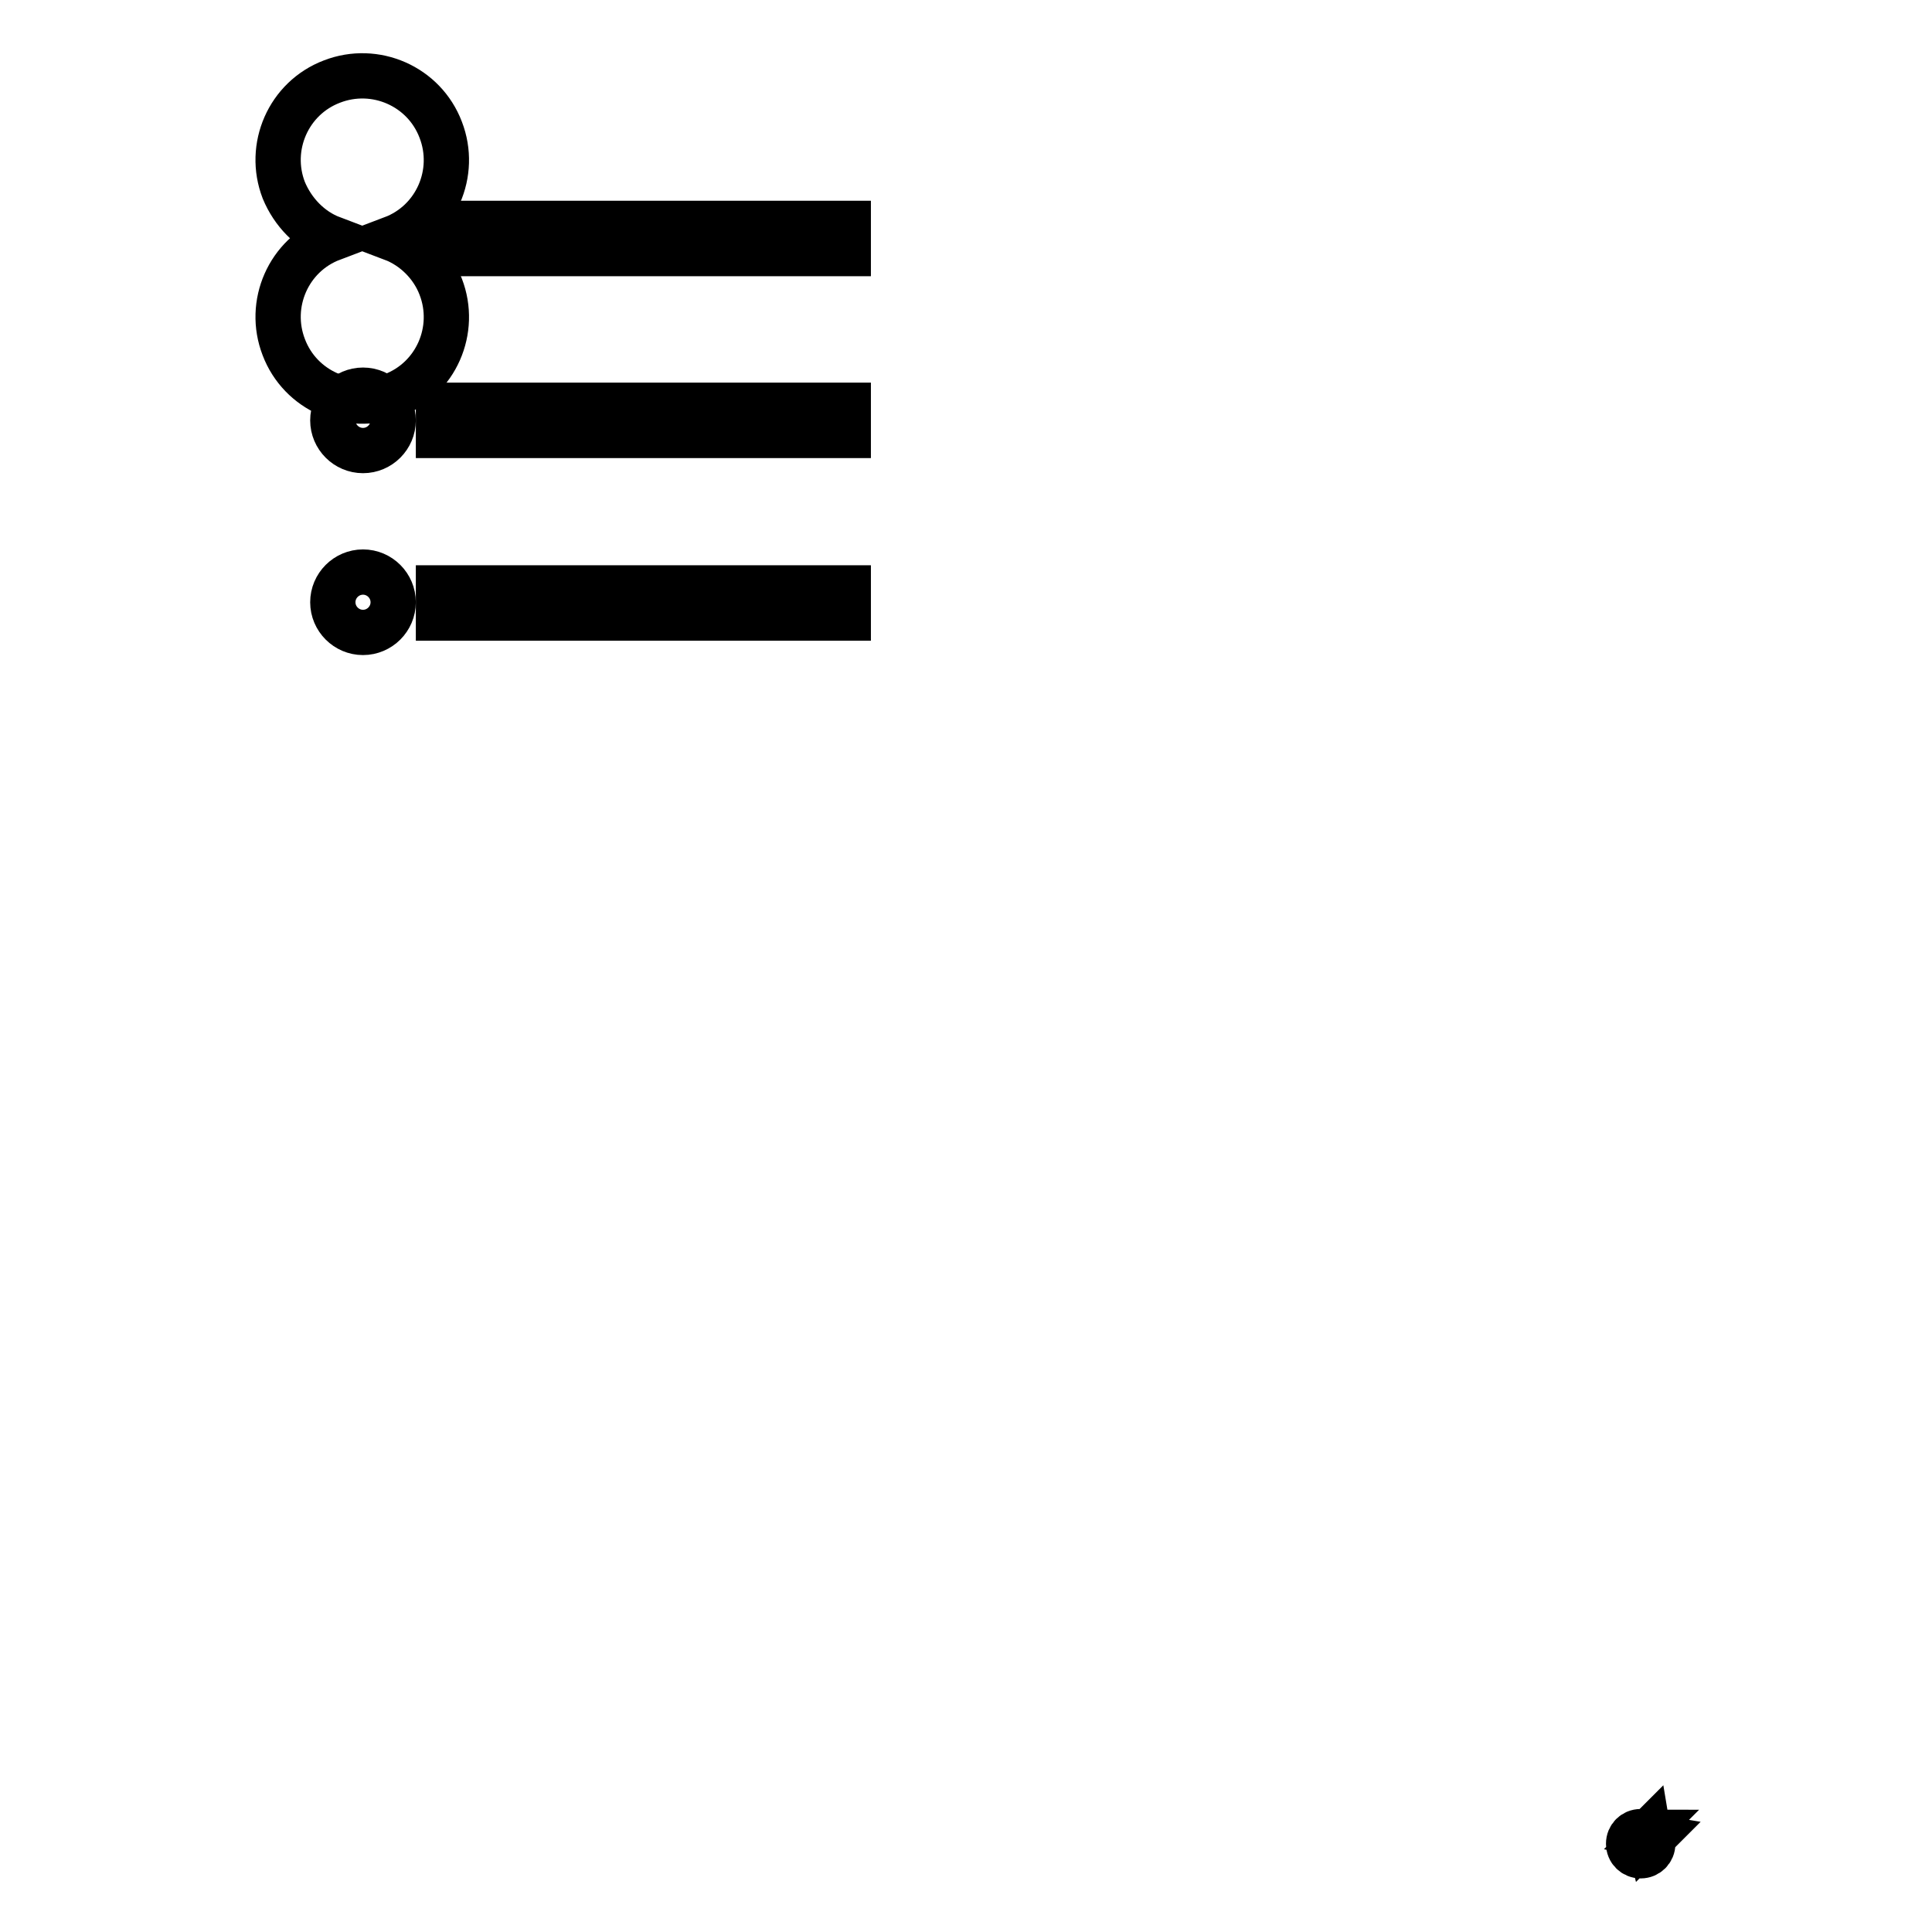
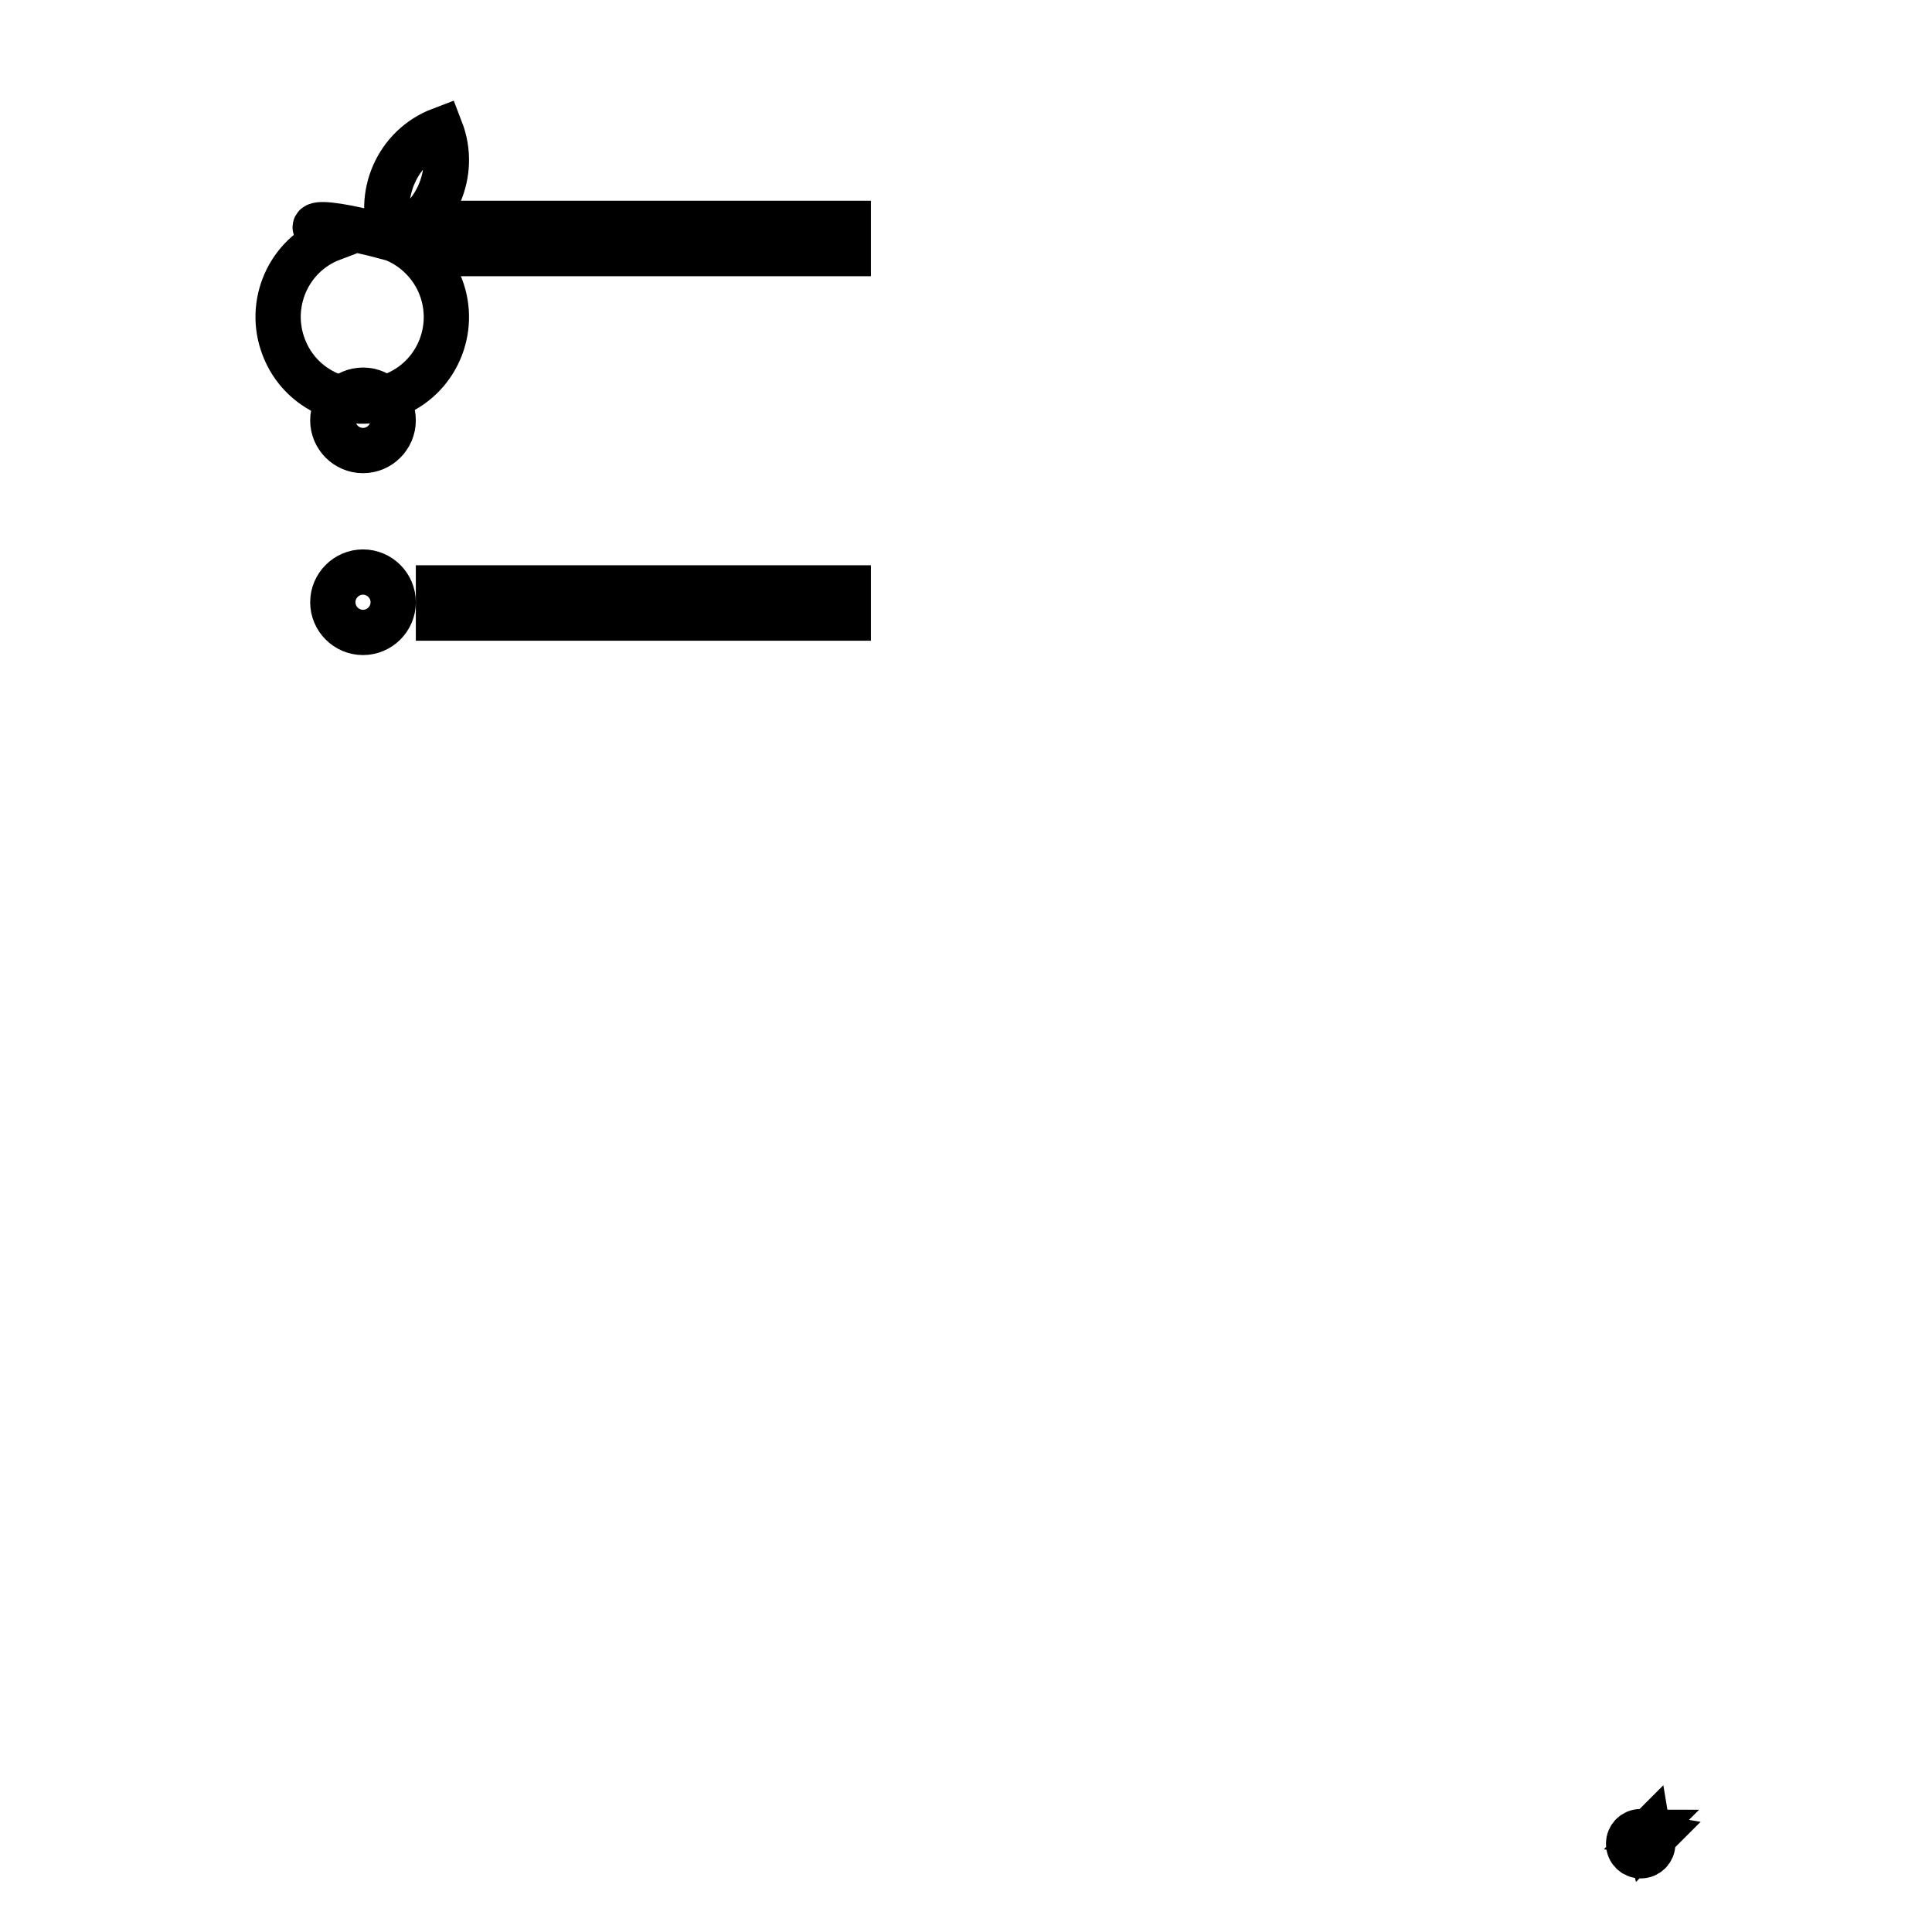
<svg xmlns="http://www.w3.org/2000/svg" version="1.1" x="0px" y="0px" viewBox="0 0 256 256" enable-background="new 0 0 256 256" xml:space="preserve">
  <g>
    <g>
      <path stroke-width="6" fill-opacity="0" stroke="#000000" d="M217.9,243.8l-0.4,0.4h0c-0.1,0-0.2,0.1-0.2,0.2v0l0,0l0,0c0,0.1,0.1,0.1,0.1,0.1l0,0l0,0h0c0.1,0,0.2-0.1,0.2-0.2v0l0.4-0.4l0.5,0.1l0.6-0.6l-0.6-0.1l-0.1,0.1l0.4,0.1l-0.3,0.3l-0.4,0l-0.1-0.4l0.3-0.3l0.1,0.4l0.1-0.1l-0.1-0.6l-0.6,0.6L217.9,243.8z M218.9,244c0,0.1,0,0.2,0,0.3c0,0.8-0.7,1.4-1.4,1.4s-1.4-0.6-1.4-1.4c0-0.8,0.6-1.4,1.4-1.4c0.1,0,0.2,0,0.3,0l0.1-0.1c-0.1,0-0.3-0.1-0.5-0.1c-0.9,0-1.6,0.7-1.6,1.6s0.7,1.6,1.6,1.6c0.9,0,1.6-0.7,1.6-1.6c0-0.2,0-0.3-0.1-0.5L218.9,244z M217.5,243.6c0,0,0.1,0,0.1,0l0-0.2c0,0-0.1,0-0.1,0c-0.5,0-0.9,0.4-0.9,0.9c0,0.5,0.4,0.9,0.9,0.9c0.5,0,0.9-0.4,0.9-0.9c0,0,0-0.1,0-0.1l-0.2,0c0,0,0,0.1,0,0.1c0,0.4-0.3,0.7-0.7,0.7c-0.4,0-0.7-0.3-0.7-0.7C216.7,244,217.1,243.6,217.5,243.6z" />
-       <path stroke-width="6" fill-opacity="0" stroke="#000000" d="M44,31.6c-5.8,2.2-8.6,8.7-6.4,14.4c2.2,5.8,8.7,8.6,14.4,6.4c5.8-2.2,8.6-8.7,6.4-14.4c-1.1-2.9-3.5-5.3-6.4-6.4c5.8-2.2,8.6-8.7,6.4-14.4c-2.2-5.8-8.7-8.6-14.4-6.4c-5.8,2.2-8.6,8.7-6.4,14.4C38.8,28.1,41.1,30.5,44,31.6z" />
+       <path stroke-width="6" fill-opacity="0" stroke="#000000" d="M44,31.6c-5.8,2.2-8.6,8.7-6.4,14.4c2.2,5.8,8.7,8.6,14.4,6.4c5.8-2.2,8.6-8.7,6.4-14.4c-1.1-2.9-3.5-5.3-6.4-6.4c5.8-2.2,8.6-8.7,6.4-14.4c-5.8,2.2-8.6,8.7-6.4,14.4C38.8,28.1,41.1,30.5,44,31.6z" />
      <path stroke-width="6" fill-opacity="0" stroke="#000000" d="M48.1,51.7c-2.2,0-4,1.8-4,4c0,2.2,1.8,4,4,4s4-1.8,4-4C52.1,53.5,50.3,51.7,48.1,51.7z" />
      <path stroke-width="6" fill-opacity="0" stroke="#000000" d="M48.1,75.8c-2.2,0-4,1.8-4,4c0,2.2,1.8,4,4,4s4-1.8,4-4C52.1,77.6,50.3,75.8,48.1,75.8z" />
      <path stroke-width="6" fill-opacity="0" stroke="#000000" d="M58.1,77.9h54.3v4H58.1V77.9z" />
-       <path stroke-width="6" fill-opacity="0" stroke="#000000" d="M58.1,53.7h54.3v4H58.1V53.7z" />
      <path stroke-width="6" fill-opacity="0" stroke="#000000" d="M58.1,29.6h54.3v4H58.1V29.6z" />
    </g>
  </g>
</svg>